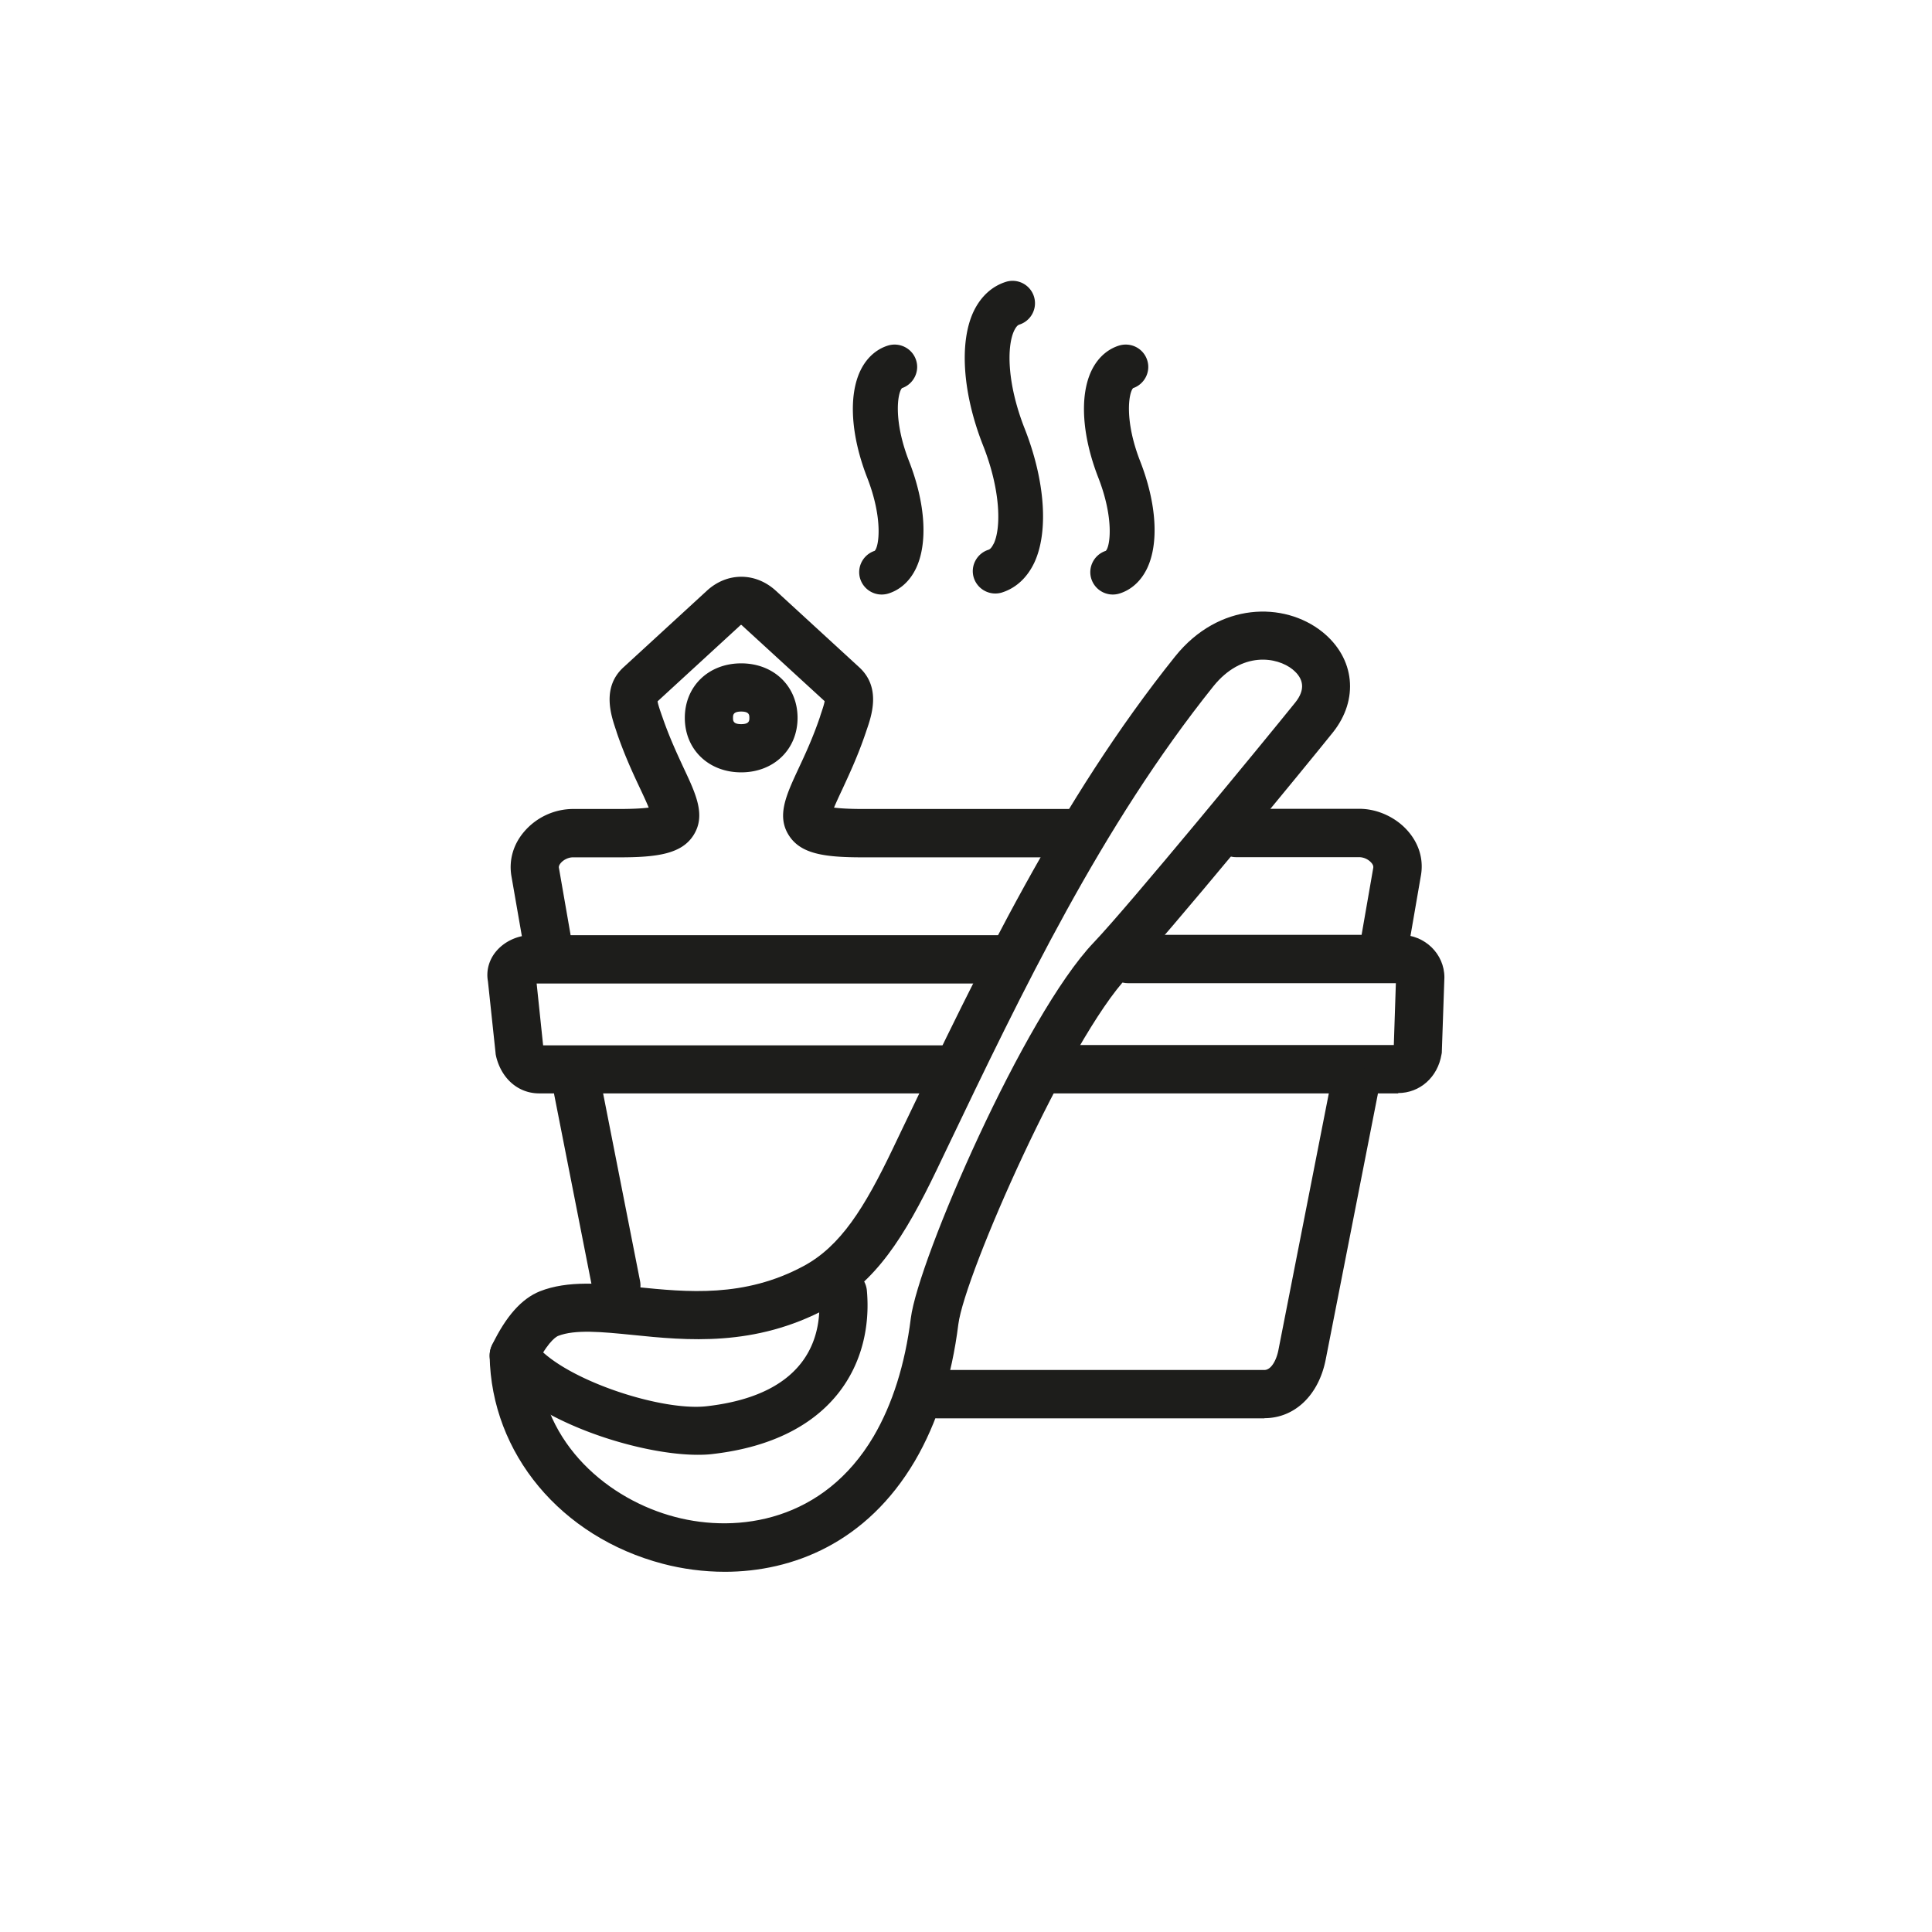
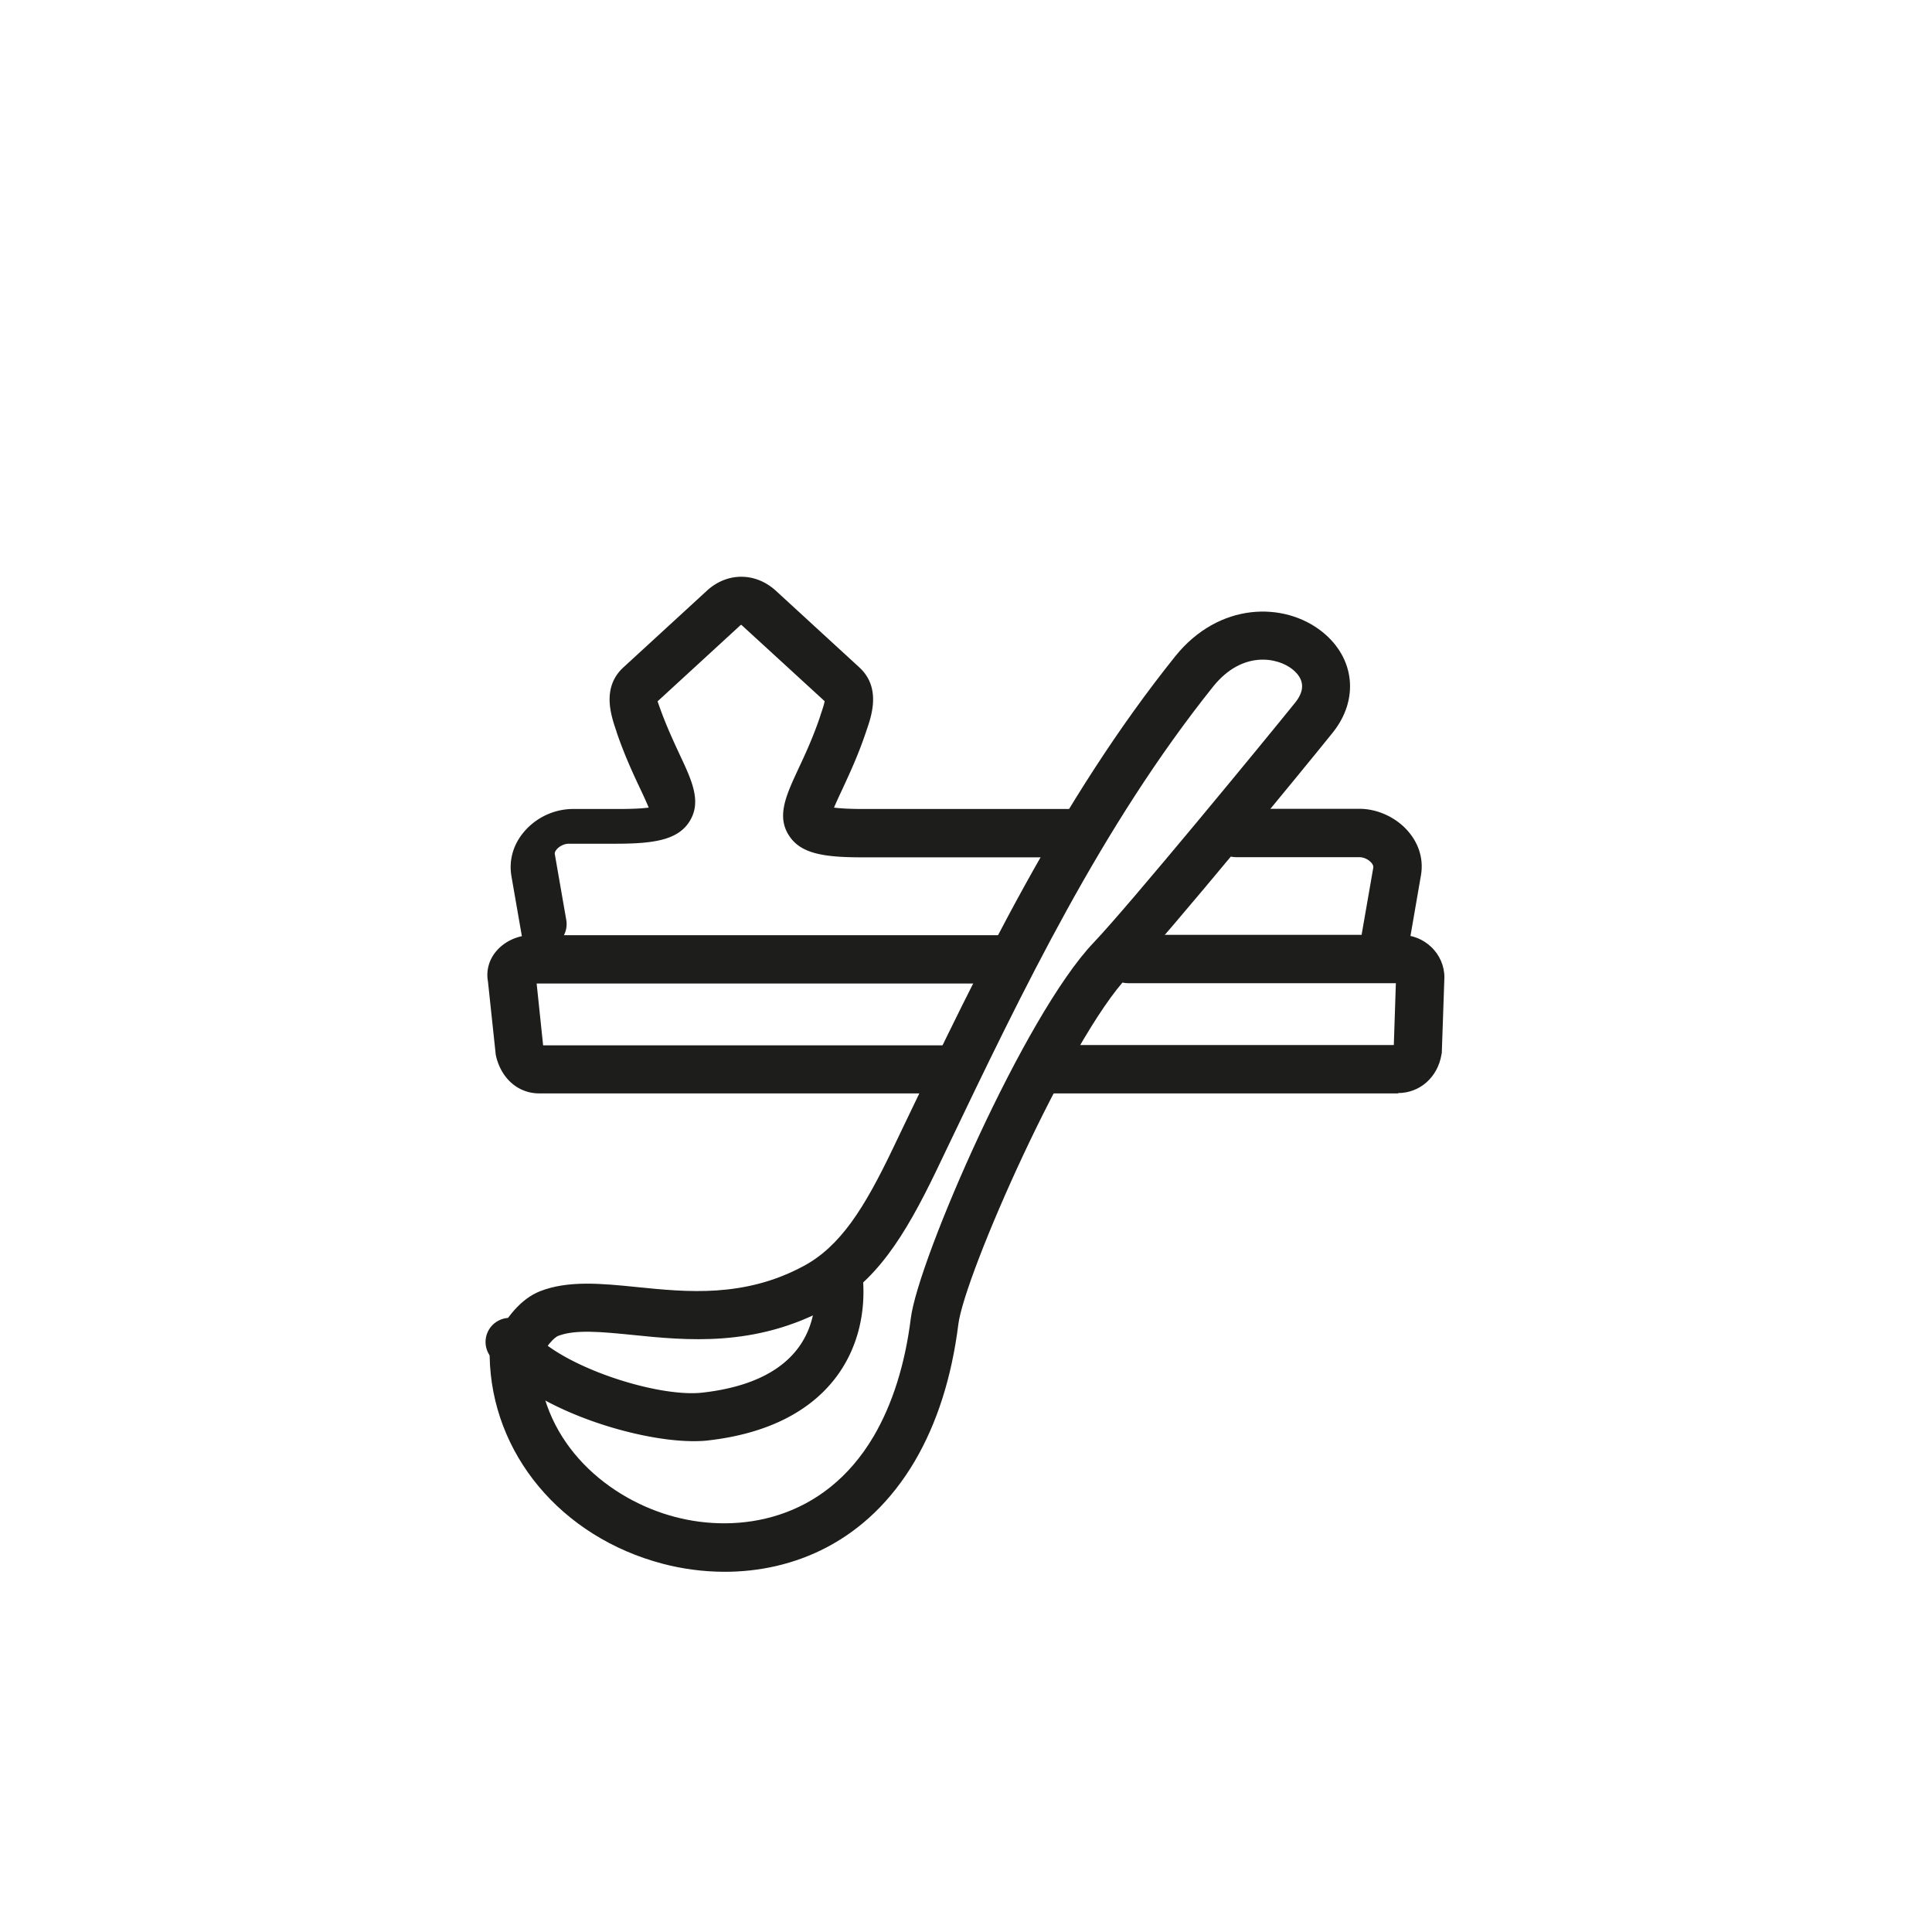
<svg xmlns="http://www.w3.org/2000/svg" id="Calque_1" data-name="Calque 1" viewBox="0 0 113.44 113.44">
  <defs>
    <style>.cls-1{fill:#1d1d1b;stroke-width:0}</style>
  </defs>
-   <path d="M32.09 56.48c-.68 0-1.28-.49-1.39-1.18l-.67-3.85c-.16-.93.1-1.86.74-2.61a3.8 3.8 0 0 1 2.87-1.34h2.75c.86 0 1.38-.04 1.7-.08-.13-.32-.33-.75-.5-1.11-.41-.87-.91-1.94-1.37-3.28l-.04-.13c-.3-.89-.87-2.53.43-3.72l4.89-4.49c1.19-1.1 2.86-1.1 4.06 0l4.89 4.49c1.3 1.19.73 2.84.42 3.73l-.04.12c-.46 1.36-.97 2.44-1.37 3.31-.17.36-.36.77-.49 1.08.32.04.83.08 1.67.08h12.81c.78 0 1.42.63 1.42 1.42s-.63 1.42-1.42 1.42H50.64c-2.27 0-3.63-.21-4.32-1.29-.73-1.14-.16-2.36.56-3.91.38-.81.85-1.82 1.26-3.03l.04-.13c.08-.24.21-.61.24-.81l-4.79-4.39c-.13-.12-.1-.12-.23 0l-4.79 4.4c.03.2.16.57.24.8l.05.14c.41 1.19.88 2.19 1.25 2.99.73 1.55 1.3 2.78.57 3.93-.69 1.09-2.11 1.3-4.34 1.3h-2.75c-.25 0-.54.14-.7.33-.14.16-.12.27-.11.3l.67 3.85c.13.77-.38 1.5-1.16 1.64-.08.01-.16.02-.24.02m8.88 28.94c-3.57 0-9.86-2.04-11.96-5.01-.45-.64-.3-1.52.34-1.97s1.53-.3 1.97.34c1.49 2.12 7.41 4.1 10.16 3.79 6.2-.7 6.8-4.39 6.6-6.53-.07-.78.5-1.47 1.28-1.54.77-.07 1.47.5 1.54 1.28.37 4.1-1.82 8.78-9.11 9.6-.25.03-.53.04-.83.04Z" class="cls-1" />
+   <path d="M32.09 56.48c-.68 0-1.28-.49-1.39-1.18l-.67-3.85c-.16-.93.1-1.86.74-2.61a3.8 3.8 0 0 1 2.87-1.34h2.75c.86 0 1.38-.04 1.7-.08-.13-.32-.33-.75-.5-1.11-.41-.87-.91-1.94-1.37-3.28l-.04-.13c-.3-.89-.87-2.53.43-3.72l4.89-4.49c1.19-1.1 2.86-1.1 4.06 0l4.89 4.49c1.3 1.19.73 2.84.42 3.73l-.04.12c-.46 1.36-.97 2.44-1.37 3.31-.17.36-.36.77-.49 1.08.32.04.83.08 1.67.08h12.81c.78 0 1.42.63 1.42 1.42s-.63 1.42-1.42 1.42H50.64c-2.27 0-3.63-.21-4.32-1.29-.73-1.14-.16-2.36.56-3.91.38-.81.85-1.82 1.26-3.03l.04-.13c.08-.24.21-.61.24-.81l-4.79-4.39c-.13-.12-.1-.12-.23 0l-4.79 4.4l.05.14c.41 1.19.88 2.19 1.25 2.99.73 1.55 1.3 2.78.57 3.93-.69 1.09-2.11 1.3-4.34 1.3h-2.75c-.25 0-.54.14-.7.33-.14.16-.12.27-.11.3l.67 3.85c.13.77-.38 1.5-1.16 1.64-.08.01-.16.02-.24.02m8.88 28.94c-3.57 0-9.86-2.04-11.96-5.01-.45-.64-.3-1.52.34-1.97s1.53-.3 1.97.34c1.49 2.12 7.41 4.1 10.16 3.79 6.2-.7 6.8-4.39 6.6-6.53-.07-.78.5-1.47 1.28-1.54.77-.07 1.47.5 1.54 1.28.37 4.1-1.82 8.78-9.11 9.6-.25.03-.53.04-.83.04Z" class="cls-1" />
  <path d="M42.57 92.29c-1.27 0-2.51-.17-3.65-.47-5.98-1.57-10.07-6.47-10.17-12.2 0-.22.04-.44.14-.64.82-1.7 1.74-2.73 2.81-3.16 1.65-.65 3.61-.46 5.68-.25 2.96.3 6.32.64 9.8-1.23 2.18-1.17 3.58-3.42 5.25-6.91l.55-1.15C57.52 56.8 62.22 47 69.01 38.53c2.56-3.18 6.39-3.22 8.63-1.43 1.92 1.54 2.17 3.98.61 5.92-1.45 1.81-9.74 11.92-12 14.29-3.5 3.66-9.61 17.52-9.98 20.45-.39 3.11-1.25 5.8-2.55 8.02-2.83 4.81-7.18 6.51-11.17 6.51ZM31.6 79.9c.26 4.94 4.18 8.16 8.04 9.17 3.72.98 8.73.24 11.66-4.74 1.1-1.88 1.84-4.21 2.18-6.93.43-3.42 6.66-17.79 10.74-22.06 2.07-2.17 10.07-11.9 11.84-14.1.58-.73.52-1.38-.17-1.94-.9-.72-2.96-1.09-4.64.99-6.58 8.22-11.21 17.87-15.68 27.21l-.55 1.15c-1.93 4.02-3.61 6.65-6.47 8.18-4.24 2.27-8.22 1.88-11.43 1.55-1.8-.18-3.35-.33-4.35.06-.05.02-.51.23-1.15 1.45Z" class="cls-1" />
  <path d="M81.36 56.48c-.08 0-.16 0-.24-.02-.77-.13-1.29-.87-1.16-1.64l.67-3.85c.02-.1-.01-.19-.09-.29a.98.98 0 0 0-.72-.35h-7.23c-.78 0-1.42-.63-1.42-1.42s.63-1.42 1.42-1.42h7.23c1.09 0 2.21.53 2.91 1.38.63.76.87 1.68.69 2.6l-.66 3.82c-.12.69-.72 1.18-1.39 1.18ZM55.95 64.2H31.66c-1.22 0-2.21-.85-2.53-2.17-.01-.06-.03-.12-.03-.18l-.45-4.23c-.11-.6.05-1.22.44-1.71.49-.62 1.3-1 2.11-1h27.73c.78 0 1.42.63 1.42 1.42s-.63 1.42-1.42 1.42H31.51l.38 3.63h24.05c.78 0 1.42.63 1.42 1.42s-.63 1.42-1.42 1.42Z" class="cls-1" />
  <path d="M82.1 64.2H61.82c-.78 0-1.42-.63-1.42-1.42s.63-1.42 1.42-1.42h20.02l.12-3.63H66.24c-.78 0-1.42-.63-1.42-1.42s.63-1.42 1.42-1.42h16c1.42 0 2.57 1.12 2.57 2.5l-.15 4.34c0 .06 0 .12-.02.18-.22 1.34-1.27 2.27-2.55 2.27Zm.15-6.46" class="cls-1" />
-   <path d="M74.24 83.28H55.05c-.78 0-1.42-.63-1.42-1.42s.63-1.42 1.42-1.42h19.19c.41 0 .71-.6.82-1.15l3.05-15.53c.15-.77.89-1.27 1.66-1.12s1.27.9 1.12 1.66l-3.05 15.53c-.41 2.09-1.82 3.44-3.6 3.44Zm-38.05-6.39c-.66 0-1.26-.47-1.39-1.14l-2.25-11.43c-.15-.77.35-1.51 1.12-1.66s1.51.35 1.66 1.12l2.25 11.43c.15.77-.35 1.51-1.12 1.66-.09.02-.18.03-.28.03Zm7.33-31.54c-1.92 0-3.31-1.35-3.31-3.2s1.39-3.2 3.31-3.2 3.31 1.35 3.31 3.2-1.39 3.2-3.31 3.2m0-3.57c-.48 0-.48.21-.48.37s0 .37.48.37.48-.21.48-.37 0-.37-.48-.37m14.82-9.85c-.07.14-.17.31-.3.35-.69.22-1.08.96-.86 1.65a1.326 1.326 0 0 0 1.65.86c.82-.26 1.47-.86 1.89-1.73.86-1.81.65-4.83-.55-7.88-1.05-2.66-1.06-4.85-.62-5.77.07-.14.17-.31.3-.35a1.315 1.315 0 1 0-.79-2.51c-.82.26-1.47.86-1.89 1.73-.86 1.81-.65 4.83.55 7.87 1.05 2.66 1.06 4.86.63 5.77Zm6.6.41c-.69.22-1.08.96-.86 1.65a1.323 1.323 0 0 0 1.65.86c.49-.15 1.17-.54 1.62-1.47.71-1.48.56-3.83-.4-6.29-.94-2.4-.68-4.02-.42-4.3.67-.23 1.05-.96.83-1.64-.22-.69-.95-1.07-1.65-.86-.49.15-1.17.54-1.62 1.47-.71 1.48-.56 3.83.4 6.29.95 2.44.68 4.07.44 4.29Zm-13.57 0c-.69.22-1.08.96-.86 1.65a1.323 1.323 0 0 0 1.65.86c.49-.15 1.17-.54 1.62-1.47.71-1.48.56-3.83-.4-6.29-.94-2.4-.68-4.02-.42-4.3.67-.23 1.05-.96.83-1.64-.22-.69-.96-1.07-1.65-.86-.49.15-1.17.54-1.62 1.47-.71 1.48-.56 3.83.4 6.29.95 2.44.68 4.07.44 4.29Z" class="cls-1" />
</svg>